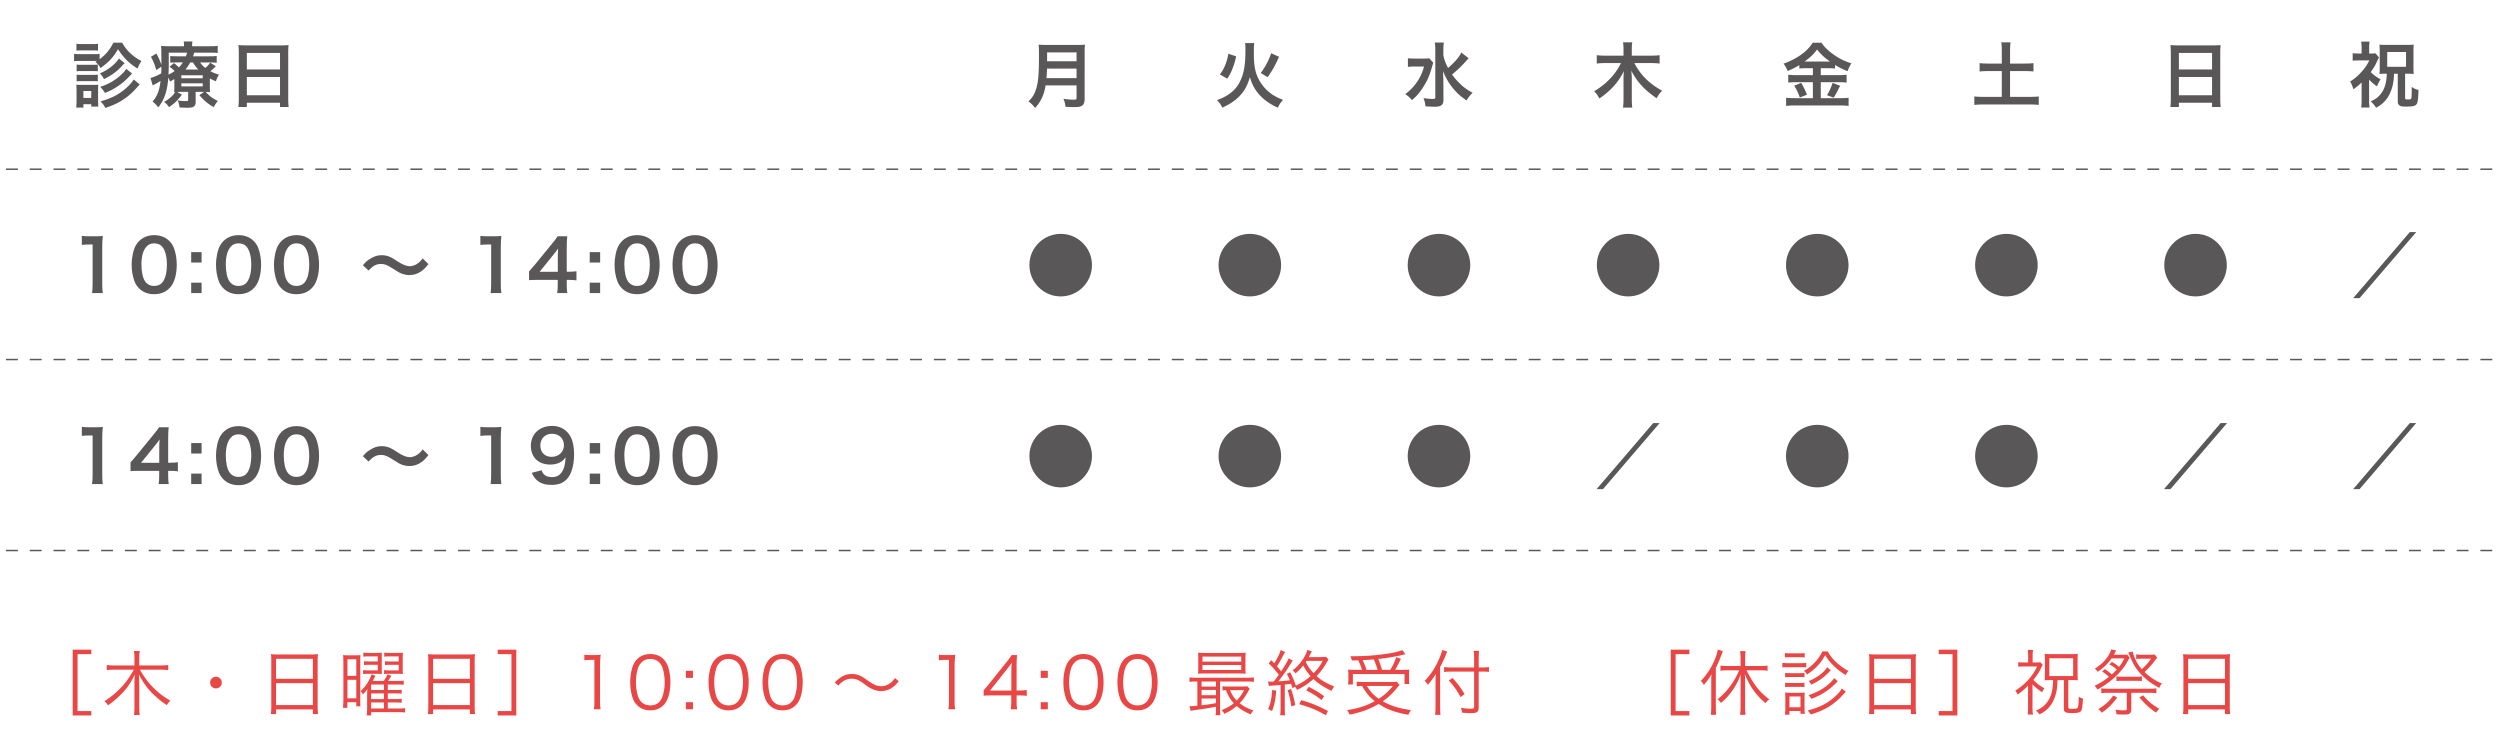
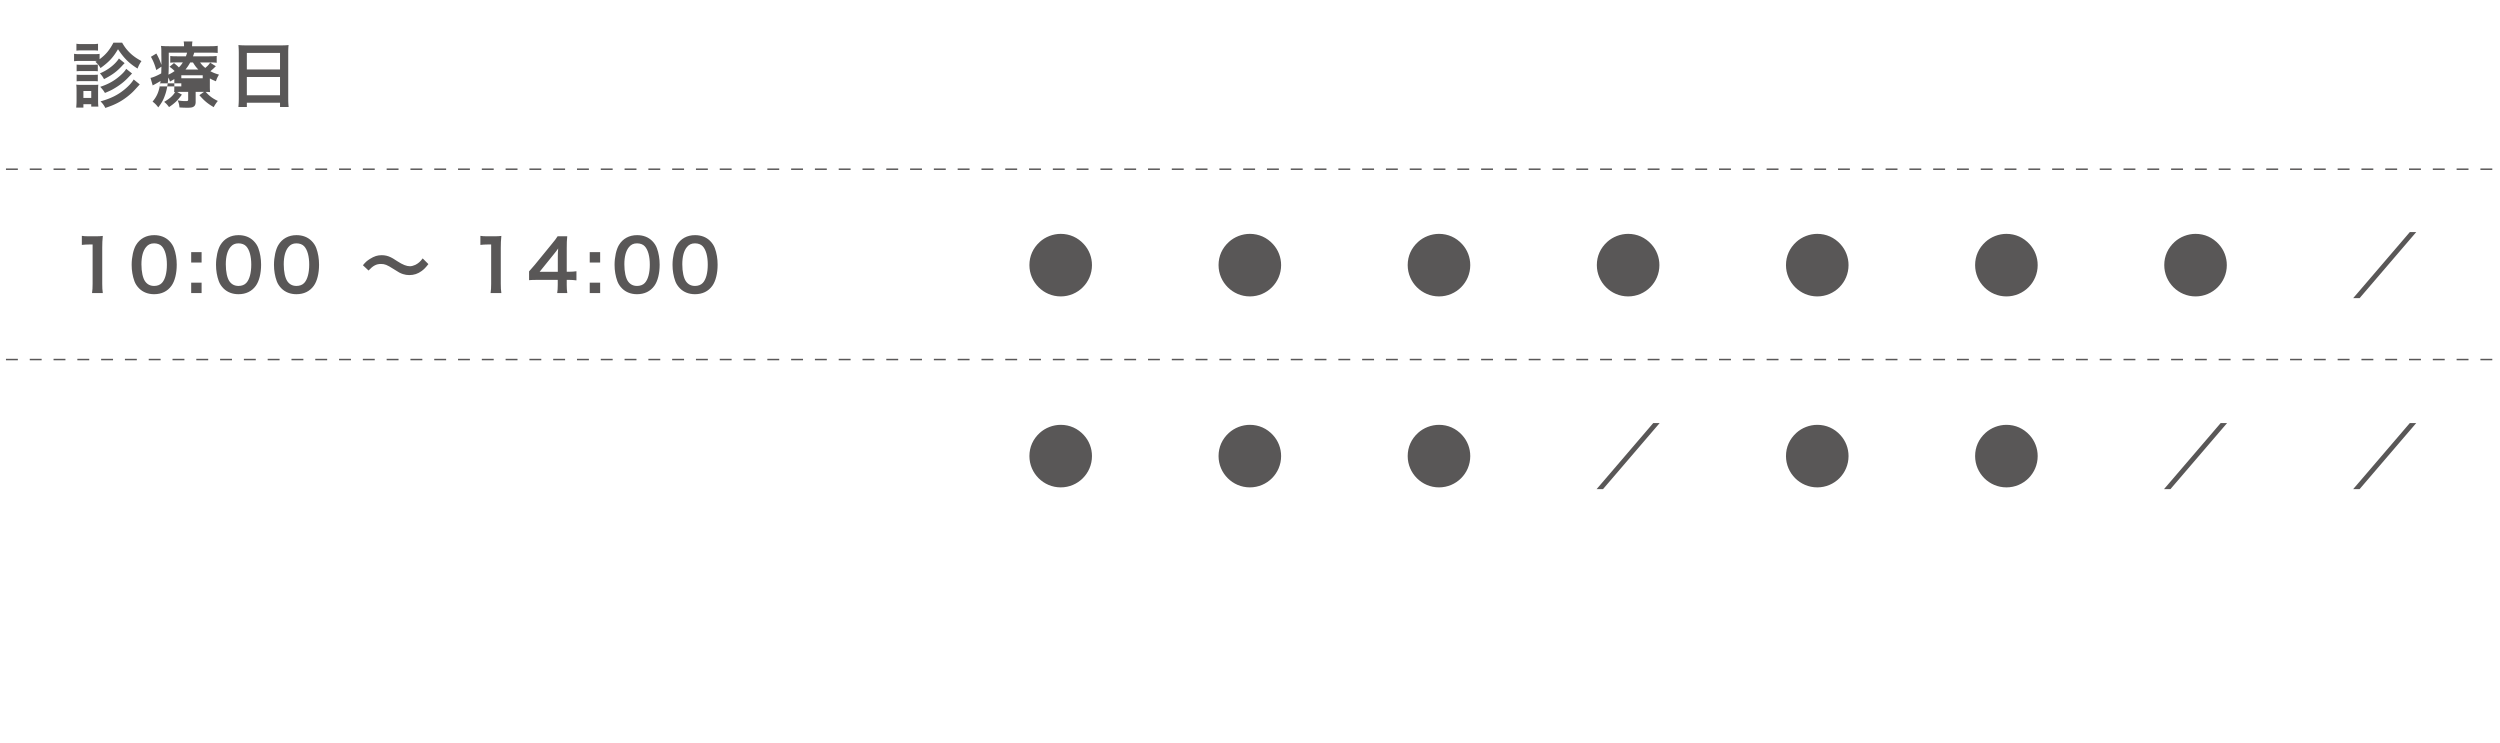
<svg xmlns="http://www.w3.org/2000/svg" width="2056.723" height="611.654">
  <g fill="#595757">
-     <path d="M79.706 50.13H65.622c-2.112 0-3.229.06-4.695.234v-6.102c1.409.234 2.525.294 4.695.294h11.621c2.347 0 3.462-.06 4.695-.237v4.403c5.163-3.875 8.157-7.455 11.384-13.617h7.159c2.231 3.933 4.287 6.456 7.395 9.333 2.525 2.229 4.695 3.696 8.511 5.809-1.467 2.171-2.112 3.287-3.228 6.162-7.044-4.401-11.092-8.451-16.08-15.903-4.11 6.923-7.279 10.328-14.379 15.492-1.41-2.406-1.995-3.051-4.224-5.163l1.23-.705zM62.688 88.511c.177-1.818.293-3.816.293-5.751v-8.568c0-1.878-.059-2.993-.234-4.578 1.291.177 2.524.234 4.578.234h9.507c2.052 0 3.111-.057 4.05-.177-.119 1.175-.177 2.055-.177 4.227v8.919c0 1.998.058 3.522.234 4.872h-5.868v-1.935h-6.456v2.757h-5.927zm.177-52.523c1.466.234 2.406.291 4.751.291h8.276c2.29 0 3.229-.057 4.753-.291v5.691c-1.35-.178-2.64-.235-4.753-.235h-8.276c-2.052 0-3.285.057-4.751.235v-5.691zm.177 17.136c1.229.176 1.818.176 3.695.176h10.152c1.878 0 2.583-.06 3.582-.177v5.517c-1.176-.117-1.821-.177-3.582-.177H66.737c-1.818 0-2.583.06-3.695.177v-5.516zm0 8.273c1.229.177 1.818.177 3.695.177h10.095c1.936 0 2.524 0 3.639-.177v5.517c-1.115-.117-1.821-.177-3.699-.177H66.678c-1.818 0-2.464.06-3.636.177v-5.517zm5.573 19.191h6.456v-5.693h-6.456v5.693zm33.92-28.638c-.938.939-.938.939-1.643 1.701-4.458 4.99-8.568 8.04-15.316 11.445-.999-1.878-1.877-3.111-3.345-4.755 6.454-2.64 12.558-7.394 15.609-12.206l4.695 3.815zm6.105 8.508c-3.522 3.756-4.578 4.872-6.692 6.69-2.64 2.289-5.809 4.46-9.39 6.456-1.524.822-1.878.999-6.219 2.877-1.293-2.115-1.761-2.7-3.873-5.049 6.63-2.171 11.501-4.929 16.079-8.919 2.641-2.289 4.167-3.989 5.281-5.867l4.814 3.812zm6.337 8.98c-1.057 1.172-1.057 1.172-4.401 4.812-3.168 3.465-8.157 7.338-12.558 9.744-3.522 1.936-6.34 3.11-11.385 4.812-.881-1.878-1.938-3.404-3.933-5.399 8.511-2.407 14.202-5.223 19.835-9.858 3.462-2.878 5.988-5.635 7.455-8.16l4.987 4.049zM172.643 70.669c0 2.878.061 3.697.177 5.106-1.232-.117-2.054-.117-3.638-.177 3.285 3.581 5.751 5.399 10.035 7.454-1.291 1.524-2.346 3.109-3.405 5.106-5.105-2.994-7.804-5.283-11.795-9.86l3.815-2.7h-6.867v8.334c0 1.761-.528 3.051-1.526 3.699-1.057.762-2.347.996-5.164.996-2.112 0-4.227-.057-6.633-.234-.174-2.232-.468-3.522-1.467-5.811 2.466.411 4.521.587 6.399.587 1.935 0 2.229-.177 2.229-1.409v-6.162h-6.396c-1.176 0-1.526 0-2.643.06l3.873 2.172c-3.402 4.695-5.808 7.041-10.563 10.269-1.701-2.229-2.406-2.994-4.049-4.284 4.695-2.758 7.043-4.872 9.098-8.1-.528.06-.528.06-.882.06.118-1.467.177-2.405.177-5.046v-5.693c-1.116.704-1.701 1.056-3.579 2.055-.471-1.467-.705-1.938-1.35-3.345-.471 6.045-1.292 10.503-2.7 14.436-1.293 3.815-2.643 6.279-5.576 10.152-1.761-2.229-2.581-3.109-4.695-4.752 3.933-4.696 5.576-8.922 6.572-16.961a93.977 93.977 0 01-5.34 3.051c-.292.12-.704.354-1.115.647l-1.818-6.222c2.112-.411 5.282-1.761 8.803-3.696.116-1.997.116-2.877.177-5.576l-4.224 2.816c-1.233-4.4-2.349-7.217-4.404-10.916l4.461-2.697c1.877 3.401 2.817 5.457 4.167 9.33v-2.055c0-.996 0-4.341-.061-6.219 0-4.578 0-5.223-.291-7.337 1.995.236 4.047.293 7.218.293h11.735v-.411c0-1.524-.057-2.407-.291-3.52h7.218c-.178 1.056-.294 1.935-.294 3.52v.411h13.908c3.288 0 5.223-.057 7.161-.351v5.867c-2.113-.177-3.522-.234-6.457-.234h-12.851c-.472 1.467-.646 2.055-.999 2.995h13.439c2.701 0 4.285-.06 6.046-.294v5.633c-1.702-.233-3.051-.293-5.812-.293h-7.862c1.467 2.055 2.289 2.875 4.284 4.518 2.055-1.76 2.816-2.523 3.99-4.341l4.694 2.935c-2.289 2.229-2.816 2.7-4.518 4.107 2.583 1.35 4.107 1.938 7.101 2.817-1.351 2.229-1.701 2.994-2.523 5.458-2.349-.939-3.171-1.351-4.99-2.347v6.159zM138.84 51.656c0 3.522-.059 6.22-.234 9.742 2.052-.939 3.286-1.702 5.047-2.934-1.408-1.467-2.23-2.171-4.167-3.521l3.639-3.052c2.111 1.701 3.05 2.523 4.049 3.579 1.408-1.467 2.172-2.405 3.229-4.107h-4.929c-2.583 0-3.933.06-5.4.234V46.08c1.644.177 2.875.237 5.634.237h7.218c.411-1 .645-1.645.998-2.995H138.84v8.334zm10.329 12.735h17.607v-2.466h-17.607v2.466zm0 6.691h17.607v-2.524h-17.607v2.524zm14.025-13.852c-1.878-1.935-2.581-2.874-4.458-5.868h-2.231c-1.29 2.346-2.406 3.99-3.93 5.868h10.619zM196.446 43.322c0-2.289-.118-4.343-.294-6.279 1.879.234 3.817.291 6.516.291h28.404c2.758 0 4.578-.057 6.339-.291-.236 2.229-.293 3.93-.293 5.985v37.91c0 3.054.116 4.989.35 7.102h-7.101v-3.52h-27.288v3.52h-6.984c.234-1.995.352-4.341.352-7.102V43.322zm6.633 13.851h27.288V43.556h-27.288v13.617zm0 21.186h27.288V63.335h-27.288v15.024z" />
+     <path d="M79.706 50.13H65.622c-2.112 0-3.229.06-4.695.234v-6.102c1.409.234 2.525.294 4.695.294h11.621c2.347 0 3.462-.06 4.695-.237v4.403c5.163-3.875 8.157-7.455 11.384-13.617h7.159c2.231 3.933 4.287 6.456 7.395 9.333 2.525 2.229 4.695 3.696 8.511 5.809-1.467 2.171-2.112 3.287-3.228 6.162-7.044-4.401-11.092-8.451-16.08-15.903-4.11 6.923-7.279 10.328-14.379 15.492-1.41-2.406-1.995-3.051-4.224-5.163l1.23-.705zM62.688 88.511c.177-1.818.293-3.816.293-5.751v-8.568c0-1.878-.059-2.993-.234-4.578 1.291.177 2.524.234 4.578.234h9.507c2.052 0 3.111-.057 4.05-.177-.119 1.175-.177 2.055-.177 4.227v8.919c0 1.998.058 3.522.234 4.872h-5.868v-1.935h-6.456v2.757h-5.927zm.177-52.523c1.466.234 2.406.291 4.751.291h8.276c2.29 0 3.229-.057 4.753-.291v5.691c-1.35-.178-2.64-.235-4.753-.235h-8.276c-2.052 0-3.285.057-4.751.235v-5.691zm.177 17.136c1.229.176 1.818.176 3.695.176h10.152c1.878 0 2.583-.06 3.582-.177v5.517c-1.176-.117-1.821-.177-3.582-.177H66.737c-1.818 0-2.583.06-3.695.177v-5.516zm0 8.273c1.229.177 1.818.177 3.695.177h10.095c1.936 0 2.524 0 3.639-.177v5.517c-1.115-.117-1.821-.177-3.699-.177H66.678c-1.818 0-2.464.06-3.636.177v-5.517zm5.573 19.191h6.456v-5.693h-6.456v5.693zm33.92-28.638c-.938.939-.938.939-1.643 1.701-4.458 4.99-8.568 8.04-15.316 11.445-.999-1.878-1.877-3.111-3.345-4.755 6.454-2.64 12.558-7.394 15.609-12.206l4.695 3.815zm6.105 8.508c-3.522 3.756-4.578 4.872-6.692 6.69-2.64 2.289-5.809 4.46-9.39 6.456-1.524.822-1.878.999-6.219 2.877-1.293-2.115-1.761-2.7-3.873-5.049 6.63-2.171 11.501-4.929 16.079-8.919 2.641-2.289 4.167-3.989 5.281-5.867l4.814 3.812zm6.337 8.98c-1.057 1.172-1.057 1.172-4.401 4.812-3.168 3.465-8.157 7.338-12.558 9.744-3.522 1.936-6.34 3.11-11.385 4.812-.881-1.878-1.938-3.404-3.933-5.399 8.511-2.407 14.202-5.223 19.835-9.858 3.462-2.878 5.988-5.635 7.455-8.16l4.987 4.049zM172.643 70.669c0 2.878.061 3.697.177 5.106-1.232-.117-2.054-.117-3.638-.177 3.285 3.581 5.751 5.399 10.035 7.454-1.291 1.524-2.346 3.109-3.405 5.106-5.105-2.994-7.804-5.283-11.795-9.86l3.815-2.7h-6.867v8.334c0 1.761-.528 3.051-1.526 3.699-1.057.762-2.347.996-5.164.996-2.112 0-4.227-.057-6.633-.234-.174-2.232-.468-3.522-1.467-5.811 2.466.411 4.521.587 6.399.587 1.935 0 2.229-.177 2.229-1.409v-6.162h-6.396c-1.176 0-1.526 0-2.643.06l3.873 2.172c-3.402 4.695-5.808 7.041-10.563 10.269-1.701-2.229-2.406-2.994-4.049-4.284 4.695-2.758 7.043-4.872 9.098-8.1-.528.06-.528.06-.882.06.118-1.467.177-2.405.177-5.046v-5.693c-1.116.704-1.701 1.056-3.579 2.055-.471-1.467-.705-1.938-1.35-3.345-.471 6.045-1.292 10.503-2.7 14.436-1.293 3.815-2.643 6.279-5.576 10.152-1.761-2.229-2.581-3.109-4.695-4.752 3.933-4.696 5.576-8.922 6.572-16.961a93.977 93.977 0 01-5.34 3.051c-.292.12-.704.354-1.115.647l-1.818-6.222c2.112-.411 5.282-1.761 8.803-3.696.116-1.997.116-2.877.177-5.576l-4.224 2.816c-1.233-4.4-2.349-7.217-4.404-10.916l4.461-2.697c1.877 3.401 2.817 5.457 4.167 9.33v-2.055c0-.996 0-4.341-.061-6.219 0-4.578 0-5.223-.291-7.337 1.995.236 4.047.293 7.218.293h11.735v-.411c0-1.524-.057-2.407-.291-3.52h7.218c-.178 1.056-.294 1.935-.294 3.52v.411h13.908c3.288 0 5.223-.057 7.161-.351v5.867c-2.113-.177-3.522-.234-6.457-.234h-12.851c-.472 1.467-.646 2.055-.999 2.995h13.439c2.701 0 4.285-.06 6.046-.294v5.633c-1.702-.233-3.051-.293-5.812-.293h-7.862c1.467 2.055 2.289 2.875 4.284 4.518 2.055-1.76 2.816-2.523 3.99-4.341l4.694 2.935c-2.289 2.229-2.816 2.7-4.518 4.107 2.583 1.35 4.107 1.938 7.101 2.817-1.351 2.229-1.701 2.994-2.523 5.458-2.349-.939-3.171-1.351-4.99-2.347v6.159zM138.84 51.656c0 3.522-.059 6.22-.234 9.742 2.052-.939 3.286-1.702 5.047-2.934-1.408-1.467-2.23-2.171-4.167-3.521l3.639-3.052c2.111 1.701 3.05 2.523 4.049 3.579 1.408-1.467 2.172-2.405 3.229-4.107h-4.929c-2.583 0-3.933.06-5.4.234V46.08c1.644.177 2.875.237 5.634.237h7.218c.411-1 .645-1.645.998-2.995H138.84v8.334zm10.329 12.735h17.607v-2.466h-17.607v2.466zm0 6.691v-2.524h-17.607v2.524zm14.025-13.852c-1.878-1.935-2.581-2.874-4.458-5.868h-2.231c-1.29 2.346-2.406 3.99-3.93 5.868h10.619zM196.446 43.322c0-2.289-.118-4.343-.294-6.279 1.879.234 3.817.291 6.516.291h28.404c2.758 0 4.578-.057 6.339-.291-.236 2.229-.293 3.93-.293 5.985v37.91c0 3.054.116 4.989.35 7.102h-7.101v-3.52h-27.288v3.52h-6.984c.234-1.995.352-4.341.352-7.102V43.322zm6.633 13.851h27.288V43.556h-27.288v13.617zm0 21.186h27.288V63.335h-27.288v15.024z" />
  </g>
  <g fill="#595757">
-     <path d="M860.207 70.259c-.528 2.994-.999 4.929-1.701 6.984-1.586 4.46-3.581 7.862-6.926 11.618-1.701-2.289-3.168-3.756-5.458-5.396 3.286-3.288 4.929-5.928 6.279-10.329 1.761-5.46 2.349-12.324 2.349-27.585 0-4.224-.06-6.807-.293-8.861 2.289.236 3.873.294 6.867.294h24.471c3.228 0 4.812-.058 6.807-.294-.234 1.587-.291 3.171-.291 6.632V81.35c0 2.934-.645 4.637-2.115 5.576-1.29.88-2.934 1.174-6.807 1.174-1.878 0-3.813-.06-6.807-.234-.352-2.817-.706-4.167-1.702-6.572 2.991.468 6.22.704 8.625.704 1.761 0 2.171-.293 2.171-1.586V70.259h-25.469zm25.469-5.985v-7.865H861.38c0 1.82-.116 3.11-.468 7.865h24.764zm0-13.85v-7.335H861.44v7.335h24.236zM1031.891 35.399c-.295 1.644-.353 2.877-.353 8.275 0 9.39.88 14.789 3.229 20.012 2.58 5.575 6.573 10.329 11.442 13.734 2.937 1.995 5.517 3.284 9.332 4.694-2.055 2.406-2.934 3.639-4.283 6.456-5.694-2.525-10.212-5.577-14.145-9.509-4.167-4.285-7.041-9.271-8.862-15.669-1.878 7.1-5.046 12.56-9.858 17.019-3.404 3.111-7.16 5.577-12.852 8.16-1.115-2.525-2.172-4.05-4.344-6.165 7.863-2.874 13.439-6.747 17.019-12.03 2.406-3.521 4.344-8.508 5.223-13.379.822-4.518 1.174-9.039 1.174-15.436 0-3.284-.058-4.694-.291-6.162h7.569zm-28.287 25.822c2.349-3.228 3.285-4.987 4.577-8.214 1.057-2.816 1.645-4.754 2.407-8.805l6.396 2.172c-.939 4.167-1.584 6.339-2.874 9.684-1.41 3.696-2.289 5.4-4.461 8.686l-6.045-3.523zm33.626-1.174c4.11-5.75 6.222-9.741 8.569-16.256l6.455 2.934c-3.462 7.688-4.986 10.448-9.39 16.784l-5.634-3.462zM1179.164 51.656c-.47 1.233-.47 1.291-1.233 3.931-2.055 7.161-3.756 10.917-7.454 16.668-2.753 4.167-5.281 7.101-8.86 10.095-1.94-2.229-3.048-3.287-5.571-4.929 3.402-2.466 5.925-4.933 8.505-8.334 3.46-4.638 5.458-8.686 6.987-14.379h-7.397c-2.289 0-4.464.117-5.867.351V47.9c1.586.235 3.11.295 6.277.295h6.165c2.695 0 4.048-.06 5.161-.237l3.287 3.698zm29.052-3.756c-.062.058-1.118 1.233-3.116 3.462-3.345 3.696-6.451 6.63-10.503 9.918a52.668 52.668 0 006.69 7.747c3.288 3.11 5.925 5.048 10.212 7.277-1.993 1.995-3.11 3.345-5.047 6.338-4.869-3.462-7.043-5.399-10.034-8.745-3.933-4.518-6.925-9.507-9.275-15.375.238 5.868.297 7.217.297 9.153l.057 14.028c0 2.64-.41 3.813-1.529 4.752-1.051.939-2.81 1.35-5.629 1.35-2.17 0-5.342-.174-7.632-.352-.291-2.76-.588-4.107-1.638-6.75 3.105.471 5.686.706 7.625.706 1.759 0 2.112-.235 2.112-1.468V41.15c0-2.406-.114-4.401-.41-6.162h7.454c-.296 1.878-.41 3.696-.41 6.222v4.107c.702 3.756 1.523 5.985 3.87 10.623 5.639-4.929 9.213-9.096 10.913-12.734l5.993 4.694zM1344.567 51.89c5.047 9.741 12.267 16.961 22.832 22.713-2.231 2.405-2.762 3.111-4.521 6.219-5.284-3.695-8.448-6.336-11.325-9.33-3.938-4.11-6.575-7.866-9.509-13.323.296 2.643.41 4.812.41 6.633v16.431c0 2.817.115 5.166.411 7.277h-7.627c.293-2.229.412-4.46.412-7.335V64.86c0-1.467.114-4.107.286-6.396-4.396 9.039-10.675 16.08-20.127 22.595-1.405-2.642-2.581-4.286-4.339-5.986 9.738-5.634 17.9-14.202 22.062-23.182h-12.85c-2.643 0-4.816.117-7.044.412v-6.924c2.228.291 4.225.41 7.044.41h14.967v-5.516c0-2.289-.119-3.816-.412-5.46h7.627c-.296 1.644-.411 3.171-.411 5.4v5.576h15.789c2.991 0 5.16-.119 7.101-.41v6.924c-2.169-.294-4.578-.412-7.101-.412h-13.675zM1486.031 56.115c-2.351 0-4.052.059-5.753.293v-2.817c-3.345 1.995-5.691 3.229-9.566 4.812-1.405-3.108-1.816-3.873-3.402-6.045 10.914-3.813 19.716-10.152 23.945-17.193h7.277c2.346 3.462 4.87 5.985 9.037 9.036 4.812 3.639 9.212 5.87 15.554 7.923-1.41 2.172-2.294 4.049-3.173 6.456-4.636-1.935-6.571-2.875-10.27-5.163v2.991c-1.701-.234-3.283-.293-5.748-.293h-5.988v5.693h14.848c3.049 0 4.873-.117 6.393-.351v6.513c-1.639-.234-3.693-.351-6.45-.351h-14.79v13.146h15.965c2.992 0 4.989-.117 6.92-.354v6.75c-2.17-.294-4.635-.411-7.039-.411H1476.7c-2.699 0-4.812.117-7.278.411v-6.75c2.112.237 4.282.354 7.278.354h14.732V67.619h-13.911c-2.522 0-4.577.117-6.341.351v-6.513c1.587.233 3.47.351 6.403.351h13.849v-5.693h-5.401zm-4.167 12.032c1.998 3.522 3.106 5.751 4.693 9.741l-5.868 2.349c-1.233-3.699-2.758-6.81-4.636-9.744l5.811-2.346zm3.99-17.546l18.192.057c.525 0 .525 0 1.41-.057-4.64-3.288-7.513-5.988-10.565-9.861-2.992 3.99-5.4 6.339-10.27 9.861h1.233zm28.055 19.952c-.764 1.35-.764 1.35-2.934 5.634-.182.351-.41.762-2.408 4.167l-5.515-2.055c1.815-2.934 3.226-6.045 4.636-10.095l6.221 2.349zM1646.858 41.679c0-2.523-.114-4.695-.41-6.867h7.625c-.286 2.114-.41 4.227-.41 6.867v10.623h11.679c3.345 0 5.342-.117 7.569-.352v6.865c-2.284-.234-4.454-.352-7.569-.352h-11.679v21.246h15.378c3.345 0 6.106-.117 8.218-.354v6.984c-2.351-.294-4.931-.411-8.218-.411h-36.385c-3.345 0-6.045.117-8.391.411v-6.984c2.169.237 4.869.354 8.391.354h14.202V58.463h-10.623c-3.111 0-5.399.117-7.631.352V51.95c2.055.235 4.463.352 7.631.352h10.623V41.679zM1785.914 43.322c0-2.289-.124-4.343-.296-6.279 1.882.234 3.812.291 6.519.291h28.402c2.753 0 4.579-.057 6.337-.291-.239 2.229-.297 3.93-.297 5.985v37.91c0 3.054.125 4.989.354 7.102h-7.102v-3.52h-27.284v3.52h-6.987c.229-1.995.354-4.341.354-7.102V43.322zm6.633 13.851h27.284V43.556h-27.284v13.617zm0 21.186h27.284V63.335h-27.284v15.024zM1949.024 82.115c0 2.934.124 4.518.354 6.336h-6.862c.288-1.878.354-3.345.354-6.336V67.853c-2.293 2.229-3.64 3.346-6.755 5.634-.699-2.523-1.349-4.107-2.697-6.456 3.701-2.229 6.041-4.284 9.155-7.689 2.993-3.227 4.637-5.634 6.634-9.624h-8.744c-2.169 0-3.469.06-4.932.235v-6.162c1.349.177 2.467.236 4.578.236h2.761v-5.224c0-1.587-.123-2.876-.354-4.577h6.862a35.504 35.504 0 00-.297 4.635v5.166h1.646c1.7 0 2.763-.06 3.526-.177l2.934 3.404c-.593.997-.593.997-2.646 5.397-.697 1.527-2.342 4.109-4.159 6.689 2.046 2.115 4.513 3.933 8.095 5.928-1.289 1.938-1.996 3.287-2.933 5.751-2.467-1.642-3.938-2.875-6.519-5.518v16.614zm13.267-21.48c-1.874 0-3.108.058-4.751.234.172-1.584.229-2.877.229-4.93V41.738c0-1.703-.057-3.287-.229-5.048 1.577.177 2.991.236 5.516.236h17.374c2.397 0 3.755-.06 5.332-.236-.172 1.527-.229 3.111-.229 5.048v14.085c0 1.995.057 3.52.229 5.047-1.521-.177-2.877-.234-4.807-.234h-2.293v20.069c0 .939.354 1.116 2.111 1.116 1.768 0 2.407-.117 2.761-.527.469-.589.527-1.41.584-9.801 2.113 1.467 3.289 1.995 5.582 2.465-.411 9.799-.765 11.56-2.646 12.675-1.167.763-3.52 1.056-7.513 1.056-3.576 0-4.923-.293-5.983-1.35-.707-.705-.937-1.525-.937-3.286V60.635h-3.058c-.287 6.747-.994 10.387-2.868 14.964-1.414 3.522-3.172 6.105-5.639 8.568-1.874 1.82-3.23 2.759-6.278 4.46-1.463-2.229-2.352-3.286-4.397-5.281 3.758-1.643 5.688-2.993 7.856-5.576 3.469-4.107 5.114-9.447 5.344-17.136h-1.29zm1.643-5.693h15.492V42.794h-15.492v12.148z" />
-   </g>
+     </g>
  <g fill="#595757">
    <path d="M75.715 241.104c.352-2.289.472-4.577.472-7.629v-32.336H73.37c-2.172 0-3.875.117-6.046.351v-7.452c1.818.291 3.109.351 5.869.351h5.399c2.992 0 3.873-.06 5.985-.293-.352 3.462-.468 6.162-.468 9.684v29.696c0 3.108.116 5.224.468 7.629h-8.862zM114.477 237.289c-1.761-1.761-3.111-3.813-3.876-5.928-1.523-4.167-2.288-8.742-2.288-13.497 0-6.222 1.409-12.677 3.581-16.257 3.168-5.28 8.451-8.157 14.964-8.157 4.988 0 9.273 1.644 12.385 4.754 1.76 1.759 3.109 3.813 3.872 5.925 1.527 4.11 2.289 8.804 2.289 13.617 0 7.218-1.583 13.557-4.344 17.37-3.286 4.578-8.156 6.926-14.259 6.926-4.989 0-9.216-1.642-12.324-4.753zm18.72-4.518c2.64-2.759 4.108-8.217 4.108-15.083 0-6.808-1.468-12.147-4.108-15.024-1.408-1.583-3.756-2.463-6.396-2.463-2.817 0-4.872.939-6.573 2.992-2.583 3.053-3.873 7.865-3.873 14.261 0 6.162 1.114 11.268 2.991 13.968 1.822 2.583 4.285 3.813 7.512 3.813 2.582-.001 4.872-.88 6.339-2.464zM165.852 207.418v8.568h-8.568v-8.568h8.568zm0 25.119v8.567h-8.568v-8.567h8.568zM183.88 237.289c-1.76-1.761-3.11-3.813-3.875-5.928-1.525-4.167-2.29-8.742-2.29-13.497 0-6.222 1.41-12.677 3.582-16.257 3.167-5.28 8.451-8.157 14.964-8.157 4.989 0 9.272 1.644 12.383 4.754 1.761 1.759 3.111 3.813 3.874 5.925 1.526 4.11 2.289 8.804 2.289 13.617 0 7.218-1.584 13.557-4.344 17.37-3.285 4.578-8.157 6.926-14.259 6.926-4.988 0-9.215-1.642-12.324-4.753zm18.721-4.518c2.64-2.759 4.106-8.217 4.106-15.083 0-6.808-1.466-12.147-4.106-15.024-1.407-1.583-3.756-2.463-6.396-2.463-2.817 0-4.872.939-6.573 2.992-2.583 3.053-3.873 7.865-3.873 14.261 0 6.162 1.113 11.268 2.992 13.968 1.82 2.583 4.283 3.813 7.512 3.813 2.582-.001 4.87-.88 6.338-2.464zM231.559 237.289c-1.761-1.761-3.111-3.813-3.876-5.928-1.524-4.167-2.286-8.742-2.286-13.497 0-6.222 1.407-12.677 3.579-16.257 3.168-5.28 8.451-8.157 14.964-8.157 4.989 0 9.272 1.644 12.383 4.754 1.761 1.759 3.111 3.813 3.874 5.925 1.526 4.11 2.288 8.804 2.288 13.617 0 7.218-1.584 13.557-4.344 17.37-3.285 4.578-8.157 6.926-14.258 6.926-4.989 0-9.216-1.642-12.324-4.753zm18.72-4.518c2.64-2.759 4.106-8.217 4.106-15.083 0-6.808-1.466-12.147-4.106-15.024-1.41-1.583-3.756-2.463-6.396-2.463-2.817 0-4.872.939-6.574 2.992-2.583 3.053-3.873 7.865-3.873 14.261 0 6.162 1.114 11.268 2.992 13.968 1.82 2.583 4.284 3.813 7.512 3.813 2.583-.001 4.872-.88 6.339-2.464zM298.561 218.215c2.172-2.64 3.228-3.58 5.81-5.223 3.579-2.229 6.219-3.051 9.625-3.051 2.699 0 5.046.528 7.571 1.761 1.523.762 1.523.762 5.34 3.228 4.458 2.875 7.568 4.107 10.386 4.107 1.232 0 2.934-.468 4.344-1.113 2.523-1.293 4.049-2.583 6.102-5.343l4.695 4.695c-2.406 3.054-3.636 4.285-5.574 5.694-2.993 2.229-6.339 3.346-10.152 3.346-1.761 0-3.581-.294-5.166-.823-2.29-.762-3.462-1.349-8.04-4.341-5.163-3.287-6.984-3.992-10.095-3.992-3.813 0-6.513 1.41-10.212 5.4l-4.634-4.345zM403.601 241.104c.351-2.289.47-4.577.47-7.629v-32.336h-2.816c-2.172 0-3.876.117-6.045.351v-7.452c1.818.291 3.108.351 5.867.351h5.401c2.991 0 3.873-.06 5.984-.293-.351 3.462-.468 6.162-.468 9.684v29.696c0 3.108.117 5.224.468 7.629h-8.861zM474.226 230.659c-2.172-.294-3.406-.354-5.869-.411h-2.111v4.167c0 2.991.116 4.518.468 6.689h-8.334c.354-2.055.471-3.873.471-6.808v-4.049h-16.257c-3.462 0-5.339.058-7.338.234v-7.219c1.999-2.172 2.643-2.934 4.697-5.399l13.908-17.02c2.583-3.11 3.522-4.344 4.872-6.456h7.92c-.351 3.405-.408 5.458-.408 9.918v19.25h2.052c2.349 0 3.756-.12 5.928-.411v7.515zm-15.319-19.191c0-2.761.06-4.639.294-7.044-1.173 1.704-1.878 2.641-3.99 5.223l-11.268 13.967h14.964v-12.146zM493.736 207.418v8.568h-8.568v-8.568h8.568zm0 25.119v8.567h-8.568v-8.567h8.568zM511.765 237.289c-1.76-1.761-3.11-3.813-3.875-5.928-1.524-4.167-2.289-8.742-2.289-13.497 0-6.222 1.409-12.677 3.581-16.257 3.168-5.28 8.452-8.157 14.964-8.157 4.989 0 9.273 1.644 12.384 4.754 1.761 1.759 3.11 3.813 3.873 5.925 1.527 4.11 2.29 8.804 2.29 13.617 0 7.218-1.584 13.557-4.344 17.37-3.286 4.578-8.157 6.926-14.26 6.926-4.989 0-9.215-1.642-12.324-4.753zm18.719-4.518c2.641-2.759 4.108-8.217 4.108-15.083 0-6.808-1.467-12.147-4.108-15.024-1.407-1.583-3.755-2.463-6.396-2.463-2.816 0-4.871.939-6.573 2.992-2.583 3.053-3.872 7.865-3.872 14.261 0 6.162 1.113 11.268 2.991 13.968 1.821 2.583 4.284 3.813 7.512 3.813 2.583-.001 4.872-.88 6.338-2.464zM559.443 237.289c-1.761-1.761-3.11-3.813-3.875-5.928-1.524-4.167-2.286-8.742-2.286-13.497 0-6.222 1.407-12.677 3.579-16.257 3.168-5.28 8.451-8.157 14.964-8.157 4.989 0 9.272 1.644 12.384 4.754 1.761 1.759 3.111 3.813 3.872 5.925 1.527 4.11 2.29 8.804 2.29 13.617 0 7.218-1.584 13.557-4.343 17.37-3.286 4.578-8.157 6.926-14.259 6.926-4.991 0-9.217-1.642-12.326-4.753zm18.72-4.518c2.641-2.759 4.107-8.217 4.107-15.083 0-6.808-1.466-12.147-4.107-15.024-1.41-1.583-3.756-2.463-6.396-2.463-2.817 0-4.872.939-6.574 2.992-2.583 3.053-3.872 7.865-3.872 14.261 0 6.162 1.113 11.268 2.992 13.968 1.82 2.583 4.283 3.813 7.511 3.813 2.583-.001 4.872-.88 6.339-2.464z" />
  </g>
  <g fill="#595757">
    <path d="M891.721 200.903c4.284 4.694 6.633 10.799 6.633 17.195 0 14.262-11.505 25.763-25.706 25.763-14.202 0-25.764-11.561-25.764-25.763 0-7.396 2.934-13.968 8.51-19.074 4.578-4.165 10.915-6.631 17.253-6.631 7.395.001 14.086 2.995 19.074 8.51zM1047.325 200.903c4.284 4.694 6.633 10.799 6.633 17.195 0 14.262-11.504 25.763-25.706 25.763s-25.763-11.561-25.763-25.763c0-7.396 2.934-13.968 8.51-19.074 4.578-4.165 10.914-6.631 17.253-6.631 7.395.001 14.083 2.995 19.073 8.51zM1202.931 200.903c4.281 4.694 6.633 10.799 6.633 17.195 0 14.262-11.508 25.763-25.709 25.763s-25.761-11.561-25.761-25.763c0-7.396 2.934-13.968 8.511-19.074 4.578-4.165 10.913-6.631 17.25-6.631 7.398.001 14.087 2.995 19.076 8.51zM1358.535 200.903c4.287 4.694 6.633 10.799 6.633 17.195 0 14.262-11.502 25.763-25.703 25.763-14.202 0-25.767-11.561-25.767-25.763 0-7.396 2.935-13.968 8.511-19.074 4.577-4.165 10.919-6.631 17.256-6.631 7.391.001 14.081 2.995 19.07 8.51zM1514.139 200.903c4.286 4.694 6.632 10.799 6.632 17.195 0 14.262-11.502 25.763-25.703 25.763-14.202 0-25.762-11.561-25.762-25.763 0-7.396 2.935-13.968 8.506-19.074 4.578-4.165 10.915-6.631 17.256-6.631 7.391.001 14.082 2.995 19.071 8.51zM1669.748 200.903c4.281 4.694 6.632 10.799 6.632 17.195 0 14.262-11.506 25.763-25.708 25.763s-25.767-11.561-25.767-25.763c0-7.396 2.935-13.968 8.516-19.074 4.578-4.165 10.915-6.631 17.251-6.631 7.397.001 14.086 2.995 19.076 8.51zM1825.346 200.903c4.29 4.694 6.633 10.799 6.633 17.195 0 14.262-11.498 25.763-25.701 25.763-14.199 0-25.766-11.561-25.766-25.763 0-7.396 2.937-13.968 8.508-19.074 4.578-4.165 10.914-6.631 17.258-6.631 7.389.001 14.079 2.995 19.068 8.51zM1987.817 190.927l-46.592 54.344h-5.285l46.601-54.344h5.276z" />
  </g>
  <path fill="none" stroke="#595757" stroke-width="1.223" stroke-dasharray="9.787" d="M4.903 139.209h2051.82M4.903 295.792h2051.82" />
  <g fill="#595757">
-     <path d="M75.715 398.215c.352-2.294.472-4.577.472-7.632v-32.336H73.37c-2.172 0-3.875.114-6.046.354v-7.454c1.818.291 3.109.354 5.869.354h5.399c2.992 0 3.873-.062 5.985-.297-.352 3.46-.468 6.164-.468 9.682v29.698c0 3.111.116 5.224.468 7.632h-8.862zM146.342 387.77c-2.172-.297-3.404-.354-5.867-.411h-2.115v4.167c0 2.99.12 4.516.47 6.689h-8.333c.351-2.055.471-3.875.471-6.809v-4.048h-16.257c-3.461 0-5.339.058-7.334.229v-7.217c1.995-2.169 2.64-2.934 4.693-5.398l13.91-17.021c2.583-3.106 3.522-4.34 4.869-6.451h7.923c-.351 3.402-.411 5.457-.411 9.915v19.253h2.055c2.349 0 3.755-.124 5.927-.411v7.513zm-15.317-19.19c0-2.763.061-4.641.294-7.044-1.173 1.701-1.879 2.638-3.99 5.218l-11.269 13.972h14.964V368.58zM165.852 364.527v8.567h-8.568v-8.567h8.568zm0 25.116v8.572h-8.568v-8.572h8.568zM183.88 394.397c-1.76-1.763-3.11-3.813-3.875-5.93-1.525-4.167-2.29-8.74-2.29-13.494 0-6.223 1.41-12.678 3.582-16.258 3.167-5.28 8.451-8.156 14.964-8.156 4.989 0 9.272 1.644 12.383 4.754 1.761 1.759 3.111 3.813 3.874 5.926 1.526 4.109 2.289 8.803 2.289 13.619 0 7.215-1.584 13.552-4.344 17.365-3.285 4.578-8.157 6.929-14.259 6.929-4.988 0-9.215-1.644-12.324-4.755zm18.721-4.516c2.64-2.762 4.106-8.219 4.106-15.086 0-6.809-1.466-12.146-4.106-15.023-1.407-1.581-3.756-2.461-6.396-2.461-2.817 0-4.872.937-6.573 2.992-2.583 3.048-3.873 7.864-3.873 14.259 0 6.163 1.113 11.268 2.992 13.967 1.82 2.585 4.283 3.813 7.512 3.813 2.582 0 4.87-.879 6.338-2.461zM231.559 394.397c-1.761-1.763-3.111-3.813-3.876-5.93-1.524-4.167-2.286-8.74-2.286-13.494 0-6.223 1.407-12.678 3.579-16.258 3.168-5.28 8.451-8.156 14.964-8.156 4.989 0 9.272 1.644 12.383 4.754 1.761 1.759 3.111 3.813 3.874 5.926 1.526 4.109 2.288 8.803 2.288 13.619 0 7.215-1.584 13.552-4.344 17.365-3.285 4.578-8.157 6.929-14.258 6.929-4.989 0-9.216-1.644-12.324-4.755zm18.72-4.516c2.64-2.762 4.106-8.219 4.106-15.086 0-6.809-1.466-12.146-4.106-15.023-1.41-1.581-3.756-2.461-6.396-2.461-2.817 0-4.872.937-6.574 2.992-2.583 3.048-3.873 7.864-3.873 14.259 0 6.163 1.114 11.268 2.992 13.967 1.82 2.585 4.284 3.813 7.512 3.813 2.583 0 4.872-.879 6.339-2.461zM298.561 375.327c2.172-2.643 3.228-3.585 5.81-5.229 3.579-2.227 6.219-3.049 9.625-3.049 2.699 0 5.046.525 7.571 1.759 1.523.765 1.523.765 5.34 3.229 4.458 2.878 7.568 4.11 10.386 4.11 1.232 0 2.934-.468 4.344-1.118 2.523-1.29 4.049-2.58 6.102-5.342l4.695 4.697c-2.406 3.053-3.636 4.286-5.574 5.69-2.993 2.231-6.339 3.345-10.152 3.345-1.761 0-3.581-.291-5.166-.821-2.29-.76-3.462-1.348-8.04-4.339-5.163-3.287-6.984-3.994-10.095-3.994-3.813 0-6.513 1.414-10.212 5.398l-4.634-4.336zM403.601 398.215c.351-2.294.47-4.577.47-7.632v-32.336h-2.816c-2.172 0-3.876.114-6.045.354v-7.454c1.818.291 3.108.354 5.867.354h5.401c2.991 0 3.873-.062 5.984-.297-.351 3.46-.468 6.164-.468 9.682v29.698c0 3.111.117 5.224.468 7.632h-8.861zM445.527 386.885c.706 1.701 1.116 2.466 1.818 3.226 1.467 1.587 3.756 2.408 6.75 2.408 2.817 0 4.989-.765 6.633-2.408 2.934-2.814 4.284-7.038 4.575-13.963-1.114 1.644-1.758 2.347-3.108 3.345-2.642 1.816-5.634 2.695-9.507 2.695-9.744 0-15.963-5.982-15.963-15.435 0-5.982 2.64-10.856 7.453-13.791 2.7-1.7 6.222-2.58 10.269-2.58 7.512 0 13.676 4.4 16.139 11.563 1.116 3.169 1.702 7.33 1.702 12.147 0 8.859-2.347 16.61-6.219 20.366-3.111 3.106-6.927 4.458-12.5 4.458-4.93 0-8.392-1.056-11.328-3.407-1.995-1.581-3.109-3.105-4.812-6.513l8.098-2.111zm18.429-20.599c0-5.515-4.049-9.447-9.861-9.447-5.633 0-9.566 3.989-9.566 9.624 0 5.691 3.639 9.39 9.332 9.39 5.751-.001 10.095-4.111 10.095-9.567zM493.736 364.527v8.567h-8.568v-8.567h8.568zm0 25.116v8.572h-8.568v-8.572h8.568zM511.765 394.397c-1.76-1.763-3.11-3.813-3.875-5.93-1.524-4.167-2.289-8.74-2.289-13.494 0-6.223 1.409-12.678 3.581-16.258 3.168-5.28 8.452-8.156 14.964-8.156 4.989 0 9.273 1.644 12.384 4.754 1.761 1.759 3.11 3.813 3.873 5.926 1.527 4.109 2.29 8.803 2.29 13.619 0 7.215-1.584 13.552-4.344 17.365-3.286 4.578-8.157 6.929-14.26 6.929-4.989 0-9.215-1.644-12.324-4.755zm18.719-4.516c2.641-2.762 4.108-8.219 4.108-15.086 0-6.809-1.467-12.146-4.108-15.023-1.407-1.581-3.755-2.461-6.396-2.461-2.816 0-4.871.937-6.573 2.992-2.583 3.048-3.872 7.864-3.872 14.259 0 6.163 1.113 11.268 2.991 13.967 1.821 2.585 4.284 3.813 7.512 3.813 2.583 0 4.872-.879 6.338-2.461zM559.443 394.397c-1.761-1.763-3.11-3.813-3.875-5.93-1.524-4.167-2.286-8.74-2.286-13.494 0-6.223 1.407-12.678 3.579-16.258 3.168-5.28 8.451-8.156 14.964-8.156 4.989 0 9.272 1.644 12.384 4.754 1.761 1.759 3.111 3.813 3.872 5.926 1.527 4.109 2.29 8.803 2.29 13.619 0 7.215-1.584 13.552-4.343 17.365-3.286 4.578-8.157 6.929-14.259 6.929-4.991 0-9.217-1.644-12.326-4.755zm18.72-4.516c2.641-2.762 4.107-8.219 4.107-15.086 0-6.809-1.466-12.146-4.107-15.023-1.41-1.581-3.756-2.461-6.396-2.461-2.817 0-4.872.937-6.574 2.992-2.583 3.048-3.872 7.864-3.872 14.259 0 6.163 1.113 11.268 2.992 13.967 1.82 2.585 4.283 3.813 7.511 3.813 2.583 0 4.872-.879 6.339-2.461z" />
-   </g>
+     </g>
  <g fill="#595757">
    <path d="M891.721 358.008c4.284 4.697 6.633 10.8 6.633 17.198 0 14.265-11.505 25.762-25.706 25.762-14.202 0-25.764-11.56-25.764-25.762 0-7.393 2.934-13.968 8.51-19.071 4.578-4.166 10.915-6.632 17.253-6.632 7.395 0 14.086 2.992 19.074 8.505zM1047.325 358.008c4.284 4.697 6.633 10.8 6.633 17.198 0 14.265-11.504 25.762-25.706 25.762s-25.763-11.56-25.763-25.762c0-7.393 2.934-13.968 8.51-19.071 4.578-4.166 10.914-6.632 17.253-6.632 7.395 0 14.083 2.992 19.073 8.505zM1202.931 358.008c4.281 4.697 6.633 10.8 6.633 17.198 0 14.265-11.508 25.762-25.709 25.762s-25.761-11.56-25.761-25.762c0-7.393 2.934-13.968 8.511-19.071 4.578-4.166 10.913-6.632 17.25-6.632 7.398 0 14.087 2.992 19.076 8.505zM1365.402 348.036l-46.601 54.347h-5.275l46.591-54.347h5.285zM1514.139 358.008c4.286 4.697 6.632 10.8 6.632 17.198 0 14.265-11.502 25.762-25.703 25.762-14.202 0-25.762-11.56-25.762-25.762 0-7.393 2.935-13.968 8.506-19.071 4.578-4.166 10.915-6.632 17.256-6.632 7.391 0 14.082 2.992 19.071 8.505zM1669.748 358.008c4.281 4.697 6.632 10.8 6.632 17.198 0 14.265-11.506 25.762-25.708 25.762s-25.767-11.56-25.767-25.762c0-7.393 2.935-13.968 8.516-19.071 4.578-4.166 10.915-6.632 17.251-6.632 7.397 0 14.086 2.992 19.076 8.505zM1832.217 348.036l-46.6 54.347h-5.287l46.603-54.347h5.284zM1987.817 348.036l-46.592 54.347h-5.285l46.601-54.347h5.276z" />
  </g>
-   <path fill="none" stroke="#595757" stroke-width="1.223" stroke-dasharray="9.787" d="M4.903 452.901h2051.82" />
  <g fill="#E84746">
-     <path d="M59.811 534.499h15.317v3.643H63.801v46.83h11.327v3.641H59.811v-54.114zM115.129 550.928c3.462 5.992 6.456 10.097 10.095 13.853 4.695 4.929 9.39 8.511 14.964 11.622-1.467 1.467-1.995 2.051-2.934 3.693-3.58-2.403-5.046-3.517-7.923-6.04-4.695-4.11-6.63-6.165-9.741-10.445-1.938-2.644-2.994-4.407-5.342-8.802.177 2.751.293 5.395.293 7.569v19.07c0 2.756.117 4.869.411 6.753H110.2c.291-2.056.411-4.055.411-6.753v-19.07c0-1.94.117-4.933.234-7.341-3.051 6.461-6.222 11.038-10.68 15.611-3.582 3.636-7.104 6.695-11.328 9.63-.881-1.415-1.818-2.524-2.994-3.407 5.223-3.169 10.683-7.747 14.907-12.501 3.522-3.933 6.045-7.569 9.332-13.442H94.295c-2.346 0-4.224.123-6.456.354v-4.224c1.995.296 3.873.411 6.398.411h16.374v-6.515c0-1.991-.12-3.521-.411-5.399h4.752a32.7 32.7 0 00-.411 5.338v6.576h17.255c3.051 0 4.87-.115 6.631-.411v4.224a61.237 61.237 0 00-6.574-.354h-16.724zM182.476 561.555c0 2.639-2.169 4.807-4.812 4.807-2.64 0-4.812-2.168-4.812-4.807 0-2.642 2.172-4.816 4.812-4.816 2.642 0 4.812 2.175 4.812 4.816zM223.182 543.889c0-2.347-.058-4.047-.292-5.748 1.878.229 3.579.29 6.279.29h26.409c2.7 0 4.343-.061 6.045-.29-.234 1.701-.295 3.162-.295 5.399v37.617c0 2.814.118 4.458.352 6.279h-4.284v-3.815h-30.282v3.815h-4.284c.235-1.765.351-3.586.351-6.223v-37.324zm3.932 14.55h30.282V542.01h-30.282v16.429zm0 21.601h30.282v-18.015h-30.282v18.015zM282.491 545.768c0-3.111-.061-4.99-.234-6.867 1.29.177 2.64.234 5.103.234h4.167c1.997 0 3.581-.058 5.048-.172-.177 1.404-.177 2.814-.177 6.569v29.928c0 3.521 0 4.111.177 5.64h-3.462v-3.407h-7.337v4.635h-3.638c.235-1.878.354-4.344.354-7.335v-29.225zm3.344 10.269h7.277v-13.673h-7.277v13.673zm0 18.487h7.277v-15.262h-7.277v15.262zm33.216 8.334h8.51c2.934 0 4.284-.058 5.691-.297v3.585a56.122 56.122 0 00-5.925-.296H305.32v2.698h-3.699c.294-1.7.411-3.405.411-6.158v-9.743c0-1.877.06-4.167.234-5.811a40.302 40.302 0 01-3.638 4.401c-.703-1.175-1.173-1.816-1.995-2.581 2.993-2.705 5.342-5.811 7.219-9.568.82-1.586.997-1.996 1.818-4.344l3.168 1.234c-.879 1.877-1.523 3.053-2.229 4.225h9.039c1.407-1.822 2.345-3.465 3.167-5.459l3.168 1.234c-.996 1.702-1.758 2.871-2.757 4.225h7.629c2.64 0 4.05-.058 5.283-.291v3.459c-1.468-.172-2.994-.235-5.283-.235h-7.806v4.522h5.928c2.817 0 4.284-.062 5.458-.236v3.29c-1.291-.182-2.935-.239-5.458-.239h-5.928v4.633h5.928c2.76 0 4.344-.057 5.517-.229v3.283c-1.35-.177-2.876-.234-5.517-.234h-5.928v4.932zm-8.274-42.844h-7.571c-1.818 0-2.992.057-4.285.238v-3.345c1.41.173 2.643.23 4.521.23h6.69c1.818 0 3.11-.058 4.049-.172-.119 1.054-.119 1.876-.119 4.519v8.392c0 2.056.061 3.579.119 4.579-1.409-.057-2.642-.121-3.932-.121h-7.101c-1.879 0-3.052.064-4.402.235v-3.288c1.23.181 2.346.238 4.402.238h7.628v-4.576h-6.75c-1.878 0-3.228.057-4.519.229v-3.221c1.292.172 2.524.229 4.519.229h6.75v-4.166zm5.106 23.122h-10.562v4.522h10.562v-4.522zm0 7.337h-10.562v4.633h10.562v-4.633zm-10.562 7.453v4.932h10.562v-4.932h-10.562zm22.71-37.912h-7.629c-1.761 0-2.994.057-4.284.238v-3.345c1.409.173 2.64.23 4.518.23h6.75c1.821 0 3.229-.058 4.11-.172-.12 1.232-.177 2.407-.177 4.458v8.509c0 2.639 0 3.404.117 4.58-2.289-.179-2.817-.179-4.05-.179h-7.395c-1.583 0-2.757.064-3.99.235v-3.288c1.174.181 2.29.238 4.402.238h7.629v-4.576h-6.808c-1.818 0-3.168.057-4.518.229v-3.221c1.29.172 2.523.229 4.518.229h6.808v-4.165zM352.362 543.889c0-2.347-.057-4.047-.291-5.748 1.879.229 3.579.29 6.28.29h26.408c2.7 0 4.344-.061 6.045-.29-.234 1.701-.293 3.162-.293 5.399v37.617c0 2.814.117 4.458.351 6.279h-4.284v-3.815h-30.282v3.815h-4.283c.234-1.765.35-3.586.35-6.223v-37.324zm3.933 14.55h30.282V542.01h-30.282v16.429zm0 21.601h30.282v-18.015h-30.282v18.015zM409.442 588.612v-3.641h11.327v-46.83h-11.327v-3.643h15.317v54.113h-15.317zM480.724 538.61c1.523.232 2.64.291 4.869.291h3.699c1.995 0 2.934-.059 4.869-.291-.351 3.579-.527 6.569-.527 9.737v28.524c0 2.757.117 4.457.471 6.633h-5.576c.354-2.056.47-3.933.47-6.633v-33.982h-3.17c-1.878 0-3.403.116-5.103.355v-4.634zM524.235 580.214c-1.587-1.581-2.816-3.405-3.522-5.397-1.466-4.104-2.231-8.741-2.231-13.558 0-6.222 1.349-12.558 3.405-15.959 2.817-4.757 7.335-7.223 13.146-7.223 4.344 0 8.1 1.411 10.74 4.169 1.644 1.643 2.817 3.465 3.522 5.398 1.467 4.048 2.229 8.745 2.229 13.614 0 7.101-1.525 13.379-4.107 16.964-2.934 4.104-7.043 6.16-12.441 6.16-4.345.001-7.984-1.41-10.741-4.168zm3.403-35.092c-1.233 1.354-2.172 2.815-2.641 4.287-1.233 3.574-1.82 7.568-1.82 11.851 0 5.456 1.176 11.211 2.759 13.969 2.056 3.405 5.106 5.107 9.096 5.107 2.935 0 5.457-.942 7.218-2.763 1.293-1.349 2.232-2.877 2.759-4.577 1.234-3.637 1.818-7.513 1.818-11.851 0-5.108-1.115-10.915-2.64-13.676-1.938-3.518-5.105-5.344-9.212-5.344-3.055 0-5.46 1.003-7.337 2.997zM570.089 557.681h-5.81v-5.812h5.81v5.812zm-5.81 25.823v-5.812h5.81v5.812h-5.81zM588.647 580.214c-1.586-1.581-2.817-3.405-3.522-5.397-1.467-4.104-2.231-8.741-2.231-13.558 0-6.222 1.349-12.558 3.405-15.959 2.817-4.757 7.334-7.223 13.146-7.223 4.344 0 8.1 1.411 10.74 4.169 1.644 1.643 2.817 3.465 3.522 5.398 1.466 4.048 2.229 8.745 2.229 13.614 0 7.101-1.527 13.379-4.107 16.964-2.934 4.104-7.043 6.16-12.444 6.16-4.342.001-7.98-1.41-10.738-4.168zm3.402-35.092c-1.233 1.354-2.172 2.815-2.64 4.287-1.233 3.574-1.821 7.568-1.821 11.851 0 5.456 1.175 11.211 2.76 13.969 2.055 3.405 5.106 5.107 9.096 5.107 2.934 0 5.457-.942 7.218-2.763 1.293-1.349 2.231-2.877 2.759-4.577 1.231-3.637 1.818-7.513 1.818-11.851 0-5.108-1.115-10.915-2.64-13.676-1.938-3.518-5.106-5.344-9.216-5.344-3.05 0-5.456 1.003-7.334 2.997zM633.097 580.214c-1.587-1.581-2.817-3.405-3.521-5.397-1.468-4.104-2.232-8.741-2.232-13.558 0-6.222 1.351-12.558 3.405-15.959 2.817-4.757 7.334-7.223 13.146-7.223 4.343 0 8.099 1.411 10.739 4.169 1.644 1.643 2.817 3.465 3.521 5.398 1.467 4.048 2.229 8.745 2.229 13.614 0 7.101-1.527 13.379-4.107 16.964-2.934 4.104-7.043 6.16-12.444 6.16-4.34.001-7.979-1.41-10.736-4.168zm3.403-35.092c-1.233 1.354-2.172 2.815-2.641 4.287-1.232 3.574-1.82 7.568-1.82 11.851 0 5.456 1.175 11.211 2.759 13.969 2.055 3.405 5.106 5.107 9.097 5.107 2.934 0 5.456-.942 7.217-2.763 1.293-1.349 2.231-2.877 2.759-4.577 1.231-3.637 1.818-7.513 1.818-11.851 0-5.108-1.116-10.915-2.64-13.676-1.938-3.518-5.106-5.344-9.216-5.344-3.049 0-5.456 1.003-7.333 2.997zM686.708 561.436c5.224-5.108 8.862-6.923 14.142-6.923 2.643 0 4.989.524 7.338 1.7 1.524.764 2.289 1.232 5.515 3.521 4.931 3.522 7.923 4.812 11.268 4.812 1.643 0 3.288-.354 4.694-1 2.525-1.055 4.167-2.46 6.692-5.691l3.052 2.639c-2.817 3.288-4.401 4.697-6.75 6.049-2.229 1.29-5.047 1.994-7.746 1.994-1.821 0-3.756-.351-5.578-.941-2.463-.881-4.34-1.932-8.157-4.75-4.635-3.465-6.983-4.465-10.563-4.465-2.229 0-4.106.469-6.044 1.531-1.644.936-2.758 1.873-4.93 4.109l-2.933-2.585zM772.435 538.61c1.524.232 2.641.291 4.87.291h3.698c1.995 0 2.934-.059 4.87-.291-.352 3.579-.528 6.569-.528 9.737v28.524c0 2.757.118 4.457.471 6.633h-5.577c.354-2.056.471-3.933.471-6.633v-33.982h-3.17c-1.879 0-3.403.116-5.104.355v-4.634zM809.25 567.95c1.233-1.406 2.583-3.049 3.816-4.521l14.847-18.542c1.995-2.466 3.054-3.933 4.401-5.986h4.404c-.294 3.463-.354 5.279-.354 9.915v19.253h2.231c2.463 0 3.99-.119 6.103-.41v4.869c-2.172-.293-3.64-.411-6.162-.411h-2.172v5.046c0 2.819.116 4.166.47 6.342h-5.339c.351-2.056.468-3.701.468-6.342v-5.046h-15.729c-3.284 0-5.045.058-6.983.239v-4.406zm22.773-14.729c0-3.109.057-4.988.352-7.98-1.233 1.76-2.7 3.694-4.4 5.868l-13.498 17.018h17.546v-14.906zM862.037 557.681h-5.811v-5.812h5.811v5.812zm-5.811 25.823v-5.812h5.811v5.812h-5.811zM880.592 580.214c-1.587-1.581-2.819-3.405-3.521-5.397-1.467-4.104-2.232-8.741-2.232-13.558 0-6.222 1.353-12.558 3.408-15.959 2.815-4.757 7.335-7.223 13.146-7.223 4.338 0 8.095 1.411 10.738 4.169 1.644 1.643 2.818 3.465 3.521 5.398 1.467 4.048 2.231 8.745 2.231 13.614 0 7.101-1.529 13.379-4.109 16.964-2.934 4.104-7.043 6.16-12.444 6.16-4.345.001-7.981-1.41-10.738-4.168zm3.403-35.092c-1.233 1.354-2.169 2.815-2.643 4.287-1.228 3.574-1.816 7.568-1.816 11.851 0 5.456 1.172 11.211 2.758 13.969 2.055 3.405 5.103 5.107 9.098 5.107 2.935 0 5.458-.942 7.216-2.763 1.29-1.349 2.231-2.877 2.758-4.577 1.232-3.637 1.82-7.513 1.82-11.851 0-5.108-1.113-10.915-2.643-13.676-1.935-3.518-5.104-5.344-9.213-5.344-3.049 0-5.457 1.003-7.335 2.997zM925.042 580.214c-1.587-1.581-2.819-3.405-3.522-5.397-1.467-4.104-2.231-8.741-2.231-13.558 0-6.222 1.352-12.558 3.408-15.959 2.814-4.757 7.334-7.223 13.146-7.223 4.338 0 8.095 1.411 10.738 4.169 1.644 1.643 2.818 3.465 3.521 5.398 1.467 4.048 2.231 8.745 2.231 13.614 0 7.101-1.529 13.379-4.109 16.964-2.935 4.104-7.044 6.16-12.444 6.16-4.344.001-7.981-1.41-10.738-4.168zm3.402-35.092c-1.232 1.354-2.168 2.815-2.642 4.287-1.229 3.574-1.816 7.568-1.816 11.851 0 5.456 1.171 11.211 2.758 13.969 2.054 3.405 5.103 5.107 9.098 5.107 2.935 0 5.457-.942 7.216-2.763 1.29-1.349 2.231-2.877 2.757-4.577 1.233-3.637 1.821-7.513 1.821-11.851 0-5.108-1.114-10.915-2.643-13.676-1.935-3.518-5.103-5.344-9.213-5.344-3.05 0-5.457 1.003-7.336 2.997zM983.875 560.676c-2.227 0-3.46.058-5.28.349v-3.813c1.41.291 2.757.349 5.343.349h42.137c2.638 0 3.929-.058 5.457-.349v3.813c-1.82-.291-3.111-.349-5.398-.349h-22.423v22.238c0 2.639.062 3.99.354 5.459h-4.047c.234-1.406.35-2.877.35-5.459v-1.466c-7.45 1.352-7.45 1.352-16.491 2.584-1.524.229-2.637.411-4.339.821l-.941-3.879h.999c.999 0 2.991-.114 5.457-.348v-19.951h-1.178zm40.733-11.039c0 2.113.057 3.174.233 4.637-1.877-.172-3.755-.229-6.044-.229h-26.879c-2.58 0-4.225.057-6.336.229.171-1.349.234-2.754.234-4.637v-7.98c0-1.935-.062-3.344-.234-4.69 1.992.172 3.694.232 6.393.232h26.526c2.699 0 4.344-.061 6.34-.232-.177 1.404-.233 2.579-.233 4.69v7.98zm-36.092 15.206h11.851v-4.167h-11.851v4.167zm0 7.102h11.851v-4.349h-11.851v4.349zm0 8.269c4.989-.528 6.747-.821 11.851-1.761v-3.758h-11.851v5.519zm.76-35.914h31.867v-4.104h-31.867v4.104zm0 6.923h31.867v-4.107h-31.867v4.107zm38.849 15.492c-.411.59-.582.881-1.056 1.702-2.814 4.989-4.577 7.453-7.216 10.097 3.169 2.586 6.571 4.344 11.325 5.986-.764.824-1.586 2.057-2.231 3.227-4.989-2.111-8.392-4.166-11.56-6.923-3.464 2.933-5.515 4.224-10.154 6.454-.76-1.408-1.17-1.934-2.289-2.996 4.698-1.935 7.101-3.287 10.098-5.748-2.997-3.286-4.521-5.748-6.456-10.738-.941.058-1.644.115-2.876.23v-3.459c1.347.177 2.642.233 4.988.233h10.914c2.174 0 3.579-.057 4.463-.233l2.05 2.168zm-16.252 1.061c1.817 4.048 2.992 5.869 5.515 8.564 2.466-2.523 3.876-4.459 6.165-8.564h-11.68zM1043.245 560.614c.999.12 1.529.12 2.522.12h2.117c2.522-3.288 2.522-3.288 4.224-5.639-2.699-3.402-5.754-6.805-8.391-9.327l2.169-2.64c1.233 1.291 1.524 1.583 2.467 2.583 2.991-4.99 4.692-8.513 5.223-10.917l3.698 1.583c-.41.589-.587.942-1.176 1.993-1.878 3.697-3.521 6.634-5.576 9.743a160.624 160.624 0 013.465 4.229c3.579-5.456 5.514-8.863 6.16-10.742l3.405 1.879c-.765 1.055-.765 1.055-3.99 6.223-1.643 2.579-5.342 7.63-7.922 10.855 5.161-.354 5.982-.411 9.505-.884-.938-2.228-1.291-3.106-2.467-5.218l2.701-1.411c2.111 4.048 3.229 6.69 4.697 10.978 5.045-2.351 8.271-4.406 12.146-7.809-2.581-2.876-4.4-5.516-6.045-8.744-1.997 2.521-3.637 4.166-6.398 6.576-.821-1.234-1.405-1.822-2.461-2.467 5.869-4.521 10.737-11.211 12.204-16.902l3.698 1.171c-1.939 3.642-2.288 4.405-2.465 4.754h8.568c2.991 0 4.4-.058 5.514-.291l2.117 2.29c-.473.645-.588.879-1.353 2.168-2.814 4.869-4.932 7.746-8.448 11.388 4.167 3.757 7.512 5.753 14.551 8.625-1.057 1.171-1.582 2.113-2.227 3.637-6.986-3.402-10.92-6.039-14.91-9.797-4.516 3.987-7.334 5.927-13.494 8.976-.588-1.109-.941-1.76-1.644-2.581l-2.112 1.118c-.588-1.763-.65-2.111-1.176-3.583-2.408.354-2.581.354-5.165.649v19.361c0 2.524.058 4.169.354 5.869h-4.167c.234-1.816.354-3.519.354-5.926V563.49c-2.467.235-2.467.235-7.164.589-1.112.058-1.643.115-2.521.292l-.587-3.757zm6.752 7.632c-.941 8.859-1.529 11.558-3.522 16.726l-3.168-1.646c1.993-4.872 2.7-7.923 3.345-15.788l3.345.708zm12.146-1.41c1.409 4.048 2.523 8.27 3.46 13.26l-3.226 1.062c-.765-5.229-1.758-9.509-3.11-13.324l2.876-.998zm28.639 21.594c-7.866-4.458-12.382-6.337-21.891-9.095l1.586-3.343c8.391 2.461 13.26 4.457 22.006 8.861l-1.701 3.577zm-16.491-43.896c1.644 3.58 3.402 6.107 6.398 9.271 3.693-3.758 5.166-5.749 7.45-10.093h-13.318l-.53.822zm12.854 31.394c-3.818-3.104-6.576-4.869-12.501-7.979l2.055-2.935c6.045 3.23 8.214 4.521 12.673 7.751l-2.227 3.163zM1151.505 563.547c-.823.766-1.234 1.177-1.999 2.117-4.109 5.048-7.281 8.038-11.917 11.269 6.575 3.757 13.208 5.807 23.186 7.271-.821 1.12-1.472 2.29-2.112 3.815-10.742-1.874-17.193-4.227-24.475-8.916-7.341 4.336-14.203 6.86-23.887 8.801-.646-1.528-1.056-2.289-2.111-3.7 9.034-1.347 16.076-3.577 22.824-7.396-4.568-3.694-6.509-5.925-10.503-12.496-1.873.058-2.934.177-4.34.349v-3.928c1.463.233 3.346.354 5.869.354h21.828c2.523 0 3.938-.062 5.17-.296l2.467 2.756zm-30.994-12.438c-.822-2.762-1.816-5.226-3.106-7.864-1.233.057-2.169.057-5.228.114-.287-1.405-.526-1.935-1.348-3.46 10.8 0 18.426-.468 27.467-1.7 7.569-1 12.263-2.056 15.377-3.404l2.581 3.462c-.765.114-.765.114-2.352.525-5.16 1.289-12.673 2.521-20.068 3.344 1.414 3.232 2.168 5.52 3.114 8.983h6.805c2.352-3.937 3.642-6.632 4.932-10.445l3.813 1.347c-1.998 4.227-3.288 6.634-4.75 9.099h4.989c3.163 0 5.103-.058 6.689-.239-.181 1.411-.238 2.763-.238 4.465v3.812c0 1.349.058 2.583.296 3.644h-3.995v-8.22H1113v8.509h-3.988c.177-1.17.291-2.698.291-4.165v-3.693c0-1.529-.114-2.82-.233-4.408 1.761.239 3.701.297 7.218.297h4.223zm12.797 0c-.766-2.933-1.883-5.93-3.106-8.63-2.943.238-4.932.41-9.223.589 1.3 2.522 2.294 5.046 3.287 8.041h9.042zm-8.803 13.204c3.049 4.869 5.285 7.336 9.797 10.564 4.874-3.229 7.808-5.867 11.621-10.564h-21.418zM1184.753 581.158c0 2.693.115 4.926.297 6.979h-4.406c.239-2.111.354-4.047.354-7.1v-19.602c0-2.586.057-4.401.238-7.102-2.408 4.047-3.756 5.869-6.575 9.037l-.411-.64c-.765-1.233-.765-1.233-2.17-2.586 5.219-5.519 8.563-10.566 11.793-17.899 1.53-3.465 2.285-5.692 2.581-7.513l4.225 1.353c-.411.701-.707 1.405-1.462 3.345-.823 2.054-2.705 6.102-4.464 9.446v32.282zm31.749.702c0 3.875-1.232 4.812-6.518 4.812-2.285 0-4.512-.114-7.102-.354-.229-1.644-.468-2.524-1.108-3.99 3.574.53 5.343.702 8.037.702 2.408 0 2.934-.29 2.934-1.519v-28.997h-18.425c-2.467 0-4.76.12-6.28.354v-4.109c1.521.239 3.699.354 6.099.354h18.606v-6.748c0-2.761-.114-5.165-.41-6.871h4.521c-.239 1.999-.354 3.996-.354 6.871v6.748h2.877c2.35 0 4.053-.114 5.57-.354v3.995c-1.814-.182-3.697-.239-5.57-.239h-2.877v29.345zm-21.542-24.118c4.291 4.694 6.518 7.685 9.921 13.261l-3.287 2.523c-2.992-5.635-5.812-9.504-9.683-13.673l3.049-2.111zM1374.519 534.499h15.311v3.643h-11.325v46.83h11.325v3.641h-15.311v-54.114zM1407.826 561.786c0-2.697 0-4.397.182-7.158-1.997 3.582-3.469 5.695-6.347 8.92-.812-1.581-1.166-2.049-2.398-3.344 4.693-4.983 8.038-9.974 10.732-15.903 1.645-3.699 2.647-6.69 3.23-9.917l4.168 1.292c-.766 1.991-1.521 3.87-2.171 5.628-.879 2.352-2.055 5.051-3.641 8.162v31.749c0 2.7.058 4.75.296 6.862h-4.405c.239-2.227.354-4.044.354-7.039v-19.252zm13.437-10.324c-2.228 0-4.226.116-5.868.35v-4.229c1.701.239 3.469.354 5.868.354h10.685v-6.513c0-2.051-.172-3.875-.411-5.749h4.521a45.178 45.178 0 00-.354 5.749v6.513h12.443c2.465 0 4.338-.114 6.04-.354v4.229c-1.702-.233-3.632-.35-5.983-.35h-11.382c5.868 11.674 10.914 18.073 18.78 23.884-1.291.938-2.17 1.816-3.174 3.107-3.345-2.872-5.16-4.693-7.568-7.627-4.109-5.047-6.395-9.041-9.396-16.257.124 2.288.182 4.051.182 6.632v20.834c0 2.285.114 4.168.411 6.041h-4.578c.297-1.931.469-3.986.469-6.041v-20.6c0-2.348 0-4.635.115-6.627-1.874 5.044-3.46 8.209-6.155 12.26-3.001 4.465-5.935 7.691-10.102 11.269-.995-1.466-1.645-2.113-2.811-3.049 4.923-3.937 8.563-7.866 12.262-13.503 2.055-3.051 3.231-5.219 5.572-10.323h-9.566zM1466.315 545.3c1.348.232 2.466.29 4.692.29h10.274c2.466 0 3.287-.058 4.692-.29v3.755c-1.232-.12-2.409-.178-4.282-.178h-10.685c-2.112 0-3.278.058-4.692.234V545.3zm2.112-8.101c1.29.235 2.169.293 4.225.293h7.808c1.997 0 2.935-.058 4.224-.293v3.694c-1.232-.172-2.466-.229-4.224-.229h-7.808c-1.759 0-2.878.058-4.225.229v-3.694zm.058 50.821c.181-1.702.296-3.637.296-5.692v-7.804c0-2.111-.058-3.344-.239-4.814 1.472.18 2.591.236 4.817.236h6.985c2.17 0 3.289-.057 4.397-.176-.116 1.057-.173 2.347-.173 4.637v7.921c0 2.056.057 3.465.297 4.931h-3.642v-2.347h-9.042v3.108h-3.696zm.123-34.445c1.109.174 1.932.23 3.986.23h7.98c1.996 0 2.934-.057 3.937-.23v3.637c-1.29-.177-2.112-.234-3.937-.234h-7.98c-1.874 0-2.82.058-3.986.234v-3.637zm0 8.096c1.348.175 2.055.237 3.986.237h7.98c1.939 0 2.762-.062 3.937-.237v3.64c-1.233-.177-2.055-.238-3.937-.238h-7.98c-1.874 0-2.753.062-3.986.238v-3.64zm3.574 20.189h9.042v-8.864h-9.042v8.864zm31.463-45.956c2.581 4.406 4.577 6.813 8.268 10.04 2.704 2.347 4.873 3.875 8.801 6.045-.937.994-1.576 1.935-2.283 3.402-4.109-2.58-6.395-4.4-9.328-7.158-3.288-3.172-4.989-5.165-7.569-9.213-2.408 4.339-4.233 6.748-7.513 10.035-2.293 2.168-4.108 3.636-7.339 5.868-.879-1.349-1.232-1.759-2.638-2.991 3.46-1.941 5.572-3.527 8.209-6.221 3.115-3.111 4.703-5.344 7.044-9.808h4.348zm14.899 33.164c-.822.821-.822.821-4.281 4.577-2.82 2.992-7.751 6.805-11.794 8.974-3.995 2.175-7.282 3.465-12.854 5.172-.65-1.177-1.291-2.056-2.466-3.29 9.155-2.407 15.081-5.226 20.776-9.977 3.699-3.054 6.164-5.811 7.33-8.162l3.289 2.706zm-6.565-8.63c-.182.119-.239.238-.354.296-.297.291-.354.354-.822.821-2.236 2.346-5.515 5.16-7.923 6.805-4.052 2.82-6.929 4.344-12.615 6.575-.822-1.232-1.118-1.586-2.466-3.054 7.272-2.346 12.787-5.455 17.489-9.799 1.815-1.702 2.694-2.758 3.574-4.227l3.117 2.583zm-5.753-8.976c-.593.526-.708.584-1.645 1.582-4.463 4.578-8.037 7.102-14.44 10.213-.765-1.291-1.291-1.998-2.17-2.935 6.689-2.642 12.854-7.278 15.195-11.445l3.06 2.585zM1537.888 543.889c0-2.347-.058-4.047-.287-5.748 1.873.229 3.574.29 6.279.29h26.406c2.695 0 4.339-.061 6.04-.29-.229 1.701-.286 3.162-.286 5.399v37.617c0 2.814.114 4.458.354 6.279h-4.292v-3.815h-30.276v3.815h-4.282c.229-1.765.345-3.586.345-6.223v-37.324zm3.938 14.55h30.276V542.01h-30.276v16.429zm0 21.601h30.276v-18.015h-30.276v18.015zM1594.963 588.612v-3.641h11.334v-46.83h-11.334v-3.643h15.319v54.113h-15.319zM1672.117 581.74c0 2.935.116 4.637.411 6.108h-4.405c.238-1.53.354-3.116.354-6.108v-17.718c-3.345 3.4-4.636 4.516-8.563 7.391-.879-1.703-1.175-2.174-1.998-3.226 4.053-2.522 7.341-5.226 10.562-8.745 3.23-3.582 5.343-6.751 7.397-11.151h-10.742c-2.055 0-3.346.057-4.75.233v-3.756c1.29.177 2.523.236 4.635.236h3.518v-5.631c0-1.707-.115-3.059-.345-4.697h4.397c-.23 1.29-.354 2.644-.354 4.697v5.631h2.762c1.7 0 2.752-.06 3.641-.174l1.93 2.113c-.468.821-.468.821-2.408 4.635-1.232 2.345-2.522 4.224-5.332 7.746 2.752 2.933 5.218 4.812 9.088 6.923-.821 1.058-1.051 1.468-1.873 3.288-3.459-2.352-5.753-4.225-7.923-6.518v18.723zm14.671-22.24c-1.94 0-3.105.058-4.693.235.172-1.468.229-2.877.229-5.165v-11.795c0-1.882-.058-3.344-.229-4.872 1.702.175 3.05.238 5.572.238h16.496c2.408 0 3.574-.063 5.274-.238-.171 1.409-.229 2.818-.229 4.814v12.264c0 2.054.058 3.286.229 4.754-1.462-.178-2.866-.235-4.749-.235h-3.106c0 22.594 0 22.594.058 22.828.115.587.879.823 2.638.823 2.991 0 4.339-.179 4.749-.646.766-.822 1.062-3.047 1.119-9.39 1.061.76 2.112 1.234 3.526 1.646-.593 8.508-.889 10.033-2.533 10.975-1.05.642-2.867.879-6.45.879-3.346 0-4.578-.177-5.629-.879-.822-.53-1.118-1.234-1.118-2.763V559.5h-5.229c-.286 7.455-.879 10.62-2.638 15.082-1.404 3.579-3.172 6.279-5.696 8.687-1.873 1.76-3.287 2.758-6.565 4.459-.945-1.351-1.644-2.111-2.818-3.169 4.051-1.758 6.039-3.172 8.275-5.751 3.929-4.579 5.572-9.979 5.811-19.308h-2.294zm-.823-3.287h19.602v-14.671h-19.602v14.671zM1731.659 550.458c2.35 1.588 3.343 2.353 5.638 4.408 1.702-1.472 2.695-2.409 4.167-4.055-2.054-1.814-3.402-2.756-6.108-4.222l2.113-2.057c3.584 2.171 4.167 2.582 5.867 4.11 1.884-2.407 2.879-4.053 4.351-6.987h-10.571c-3.402 4.755-6.211 7.513-11.383 11.034-1.051-1.468-1.29-1.763-2.407-2.579 3.936-2.467 6.279-4.458 8.802-7.455 2.407-2.935 3.411-4.637 4.816-8.391l3.995.879c-.296.53-.296.53-.764 1.409-.183.412-.65 1.291-1.176 2.112h7.512c1.644 0 2.465-.057 3.401-.235l2.111 2.583c-.583.996-.583.996-1.29 2.287-2.168 4.282-5.16 8.161-9.27 12.268-4.816 4.754-9.566 8.214-16.027 11.736-.641-1.354-1.223-2.171-2.284-3.169 3.927-1.7 7.456-3.87 11.85-7.278-1.872-1.82-3.515-3.109-5.628-4.4l2.285-1.998zm10.158 23.359c-3.937 5.401-6.93 8.391-12.74 12.56-1.052-1.465-1.405-1.876-2.819-2.993 6.051-3.697 9.452-6.804 12.216-11.209l3.343 1.642zm-7.226-3.871c-2.341 0-4.165.117-5.868.354v-3.994c1.646.182 3.527.296 5.868.296h33.517c2.399 0 4.34-.114 5.926-.296v3.994c-1.643-.236-3.459-.354-5.926-.354h-14.736v13.438c0 3.347-1.291 4.465-5.218 4.465-.593 0-4.169-.058-4.349-.058-1.816-.121-1.816-.121-2.523-.121-.286-1.819-.411-2.23-.993-3.876 2.293.411 4.692.59 6.93.59 2.054 0 2.464-.236 2.464-1.411v-13.026h-15.092zm27.525-9.623c-1.52-.177-2.695-.239-5.045-.239h-10.799c-2.344 0-3.633.062-5.105.239v-3.813c1.29.172 2.351.229 5.105.229h10.799c2.35 0 3.582-.058 5.045-.291v3.875zm12.625-19.192c-.535.469-.649.583-2.178 2.639-2.399 3.23-5.048 6.106-8.267 9.098 4.451 4.281 8.448 6.867 14.259 9.453-1.357 1.815-1.357 1.815-2.171 3.631-5.284-3.048-6.698-3.927-9.041-5.806-4.692-3.818-8.391-7.746-10.855-11.741-1.29-2.051-2.581-4.692-4.053-8.095-.823-1.939-1.119-2.522-1.645-3.402l3.698-.941c1.292 5.28 3.996 10.509 7.513 14.55 3.231-2.809 5.399-5.337 7.627-8.62h-7.923c-1.816 0-3.049.058-4.281.229v-3.869c1.7.296 3.049.41 4.691.41h6.221c2.057 0 3.29-.057 4.294-.235l2.111 2.699zm-11.563 30.871c4.108 4.988 7.157 7.569 13.264 11.091-1.176 1.111-1.529 1.524-2.646 3.167-5.744-3.933-8.62-6.574-13.792-12.558l3.174-1.7zM1796.254 543.889c0-2.347-.058-4.047-.297-5.748 1.883.229 3.583.29 6.28.29h26.405c2.704 0 4.349-.061 6.049-.29-.236 1.701-.294 3.162-.294 5.399v37.617c0 2.814.123 4.458.354 6.279h-4.283v-3.815h-30.286v3.815h-4.281c.239-1.765.354-3.586.354-6.223v-37.324zm3.928 14.55h30.286V542.01h-30.286v16.429zm0 21.601h30.286v-18.015h-30.286v18.015z" />
-   </g>
+     </g>
  <path fill="none" d="M0 0h2055.156v611.654H0z" />
</svg>